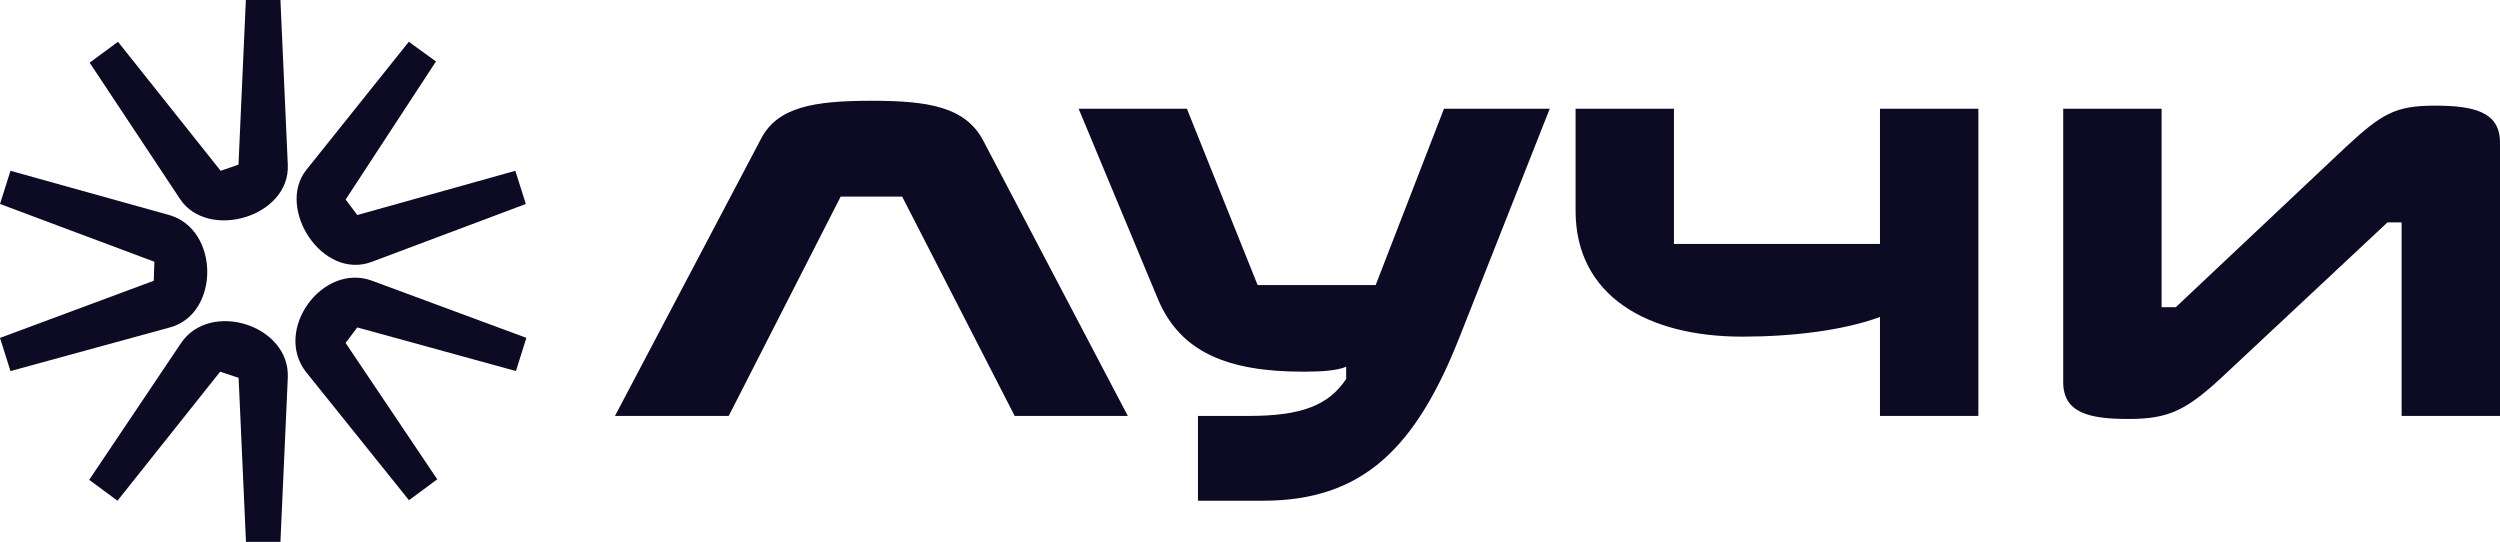
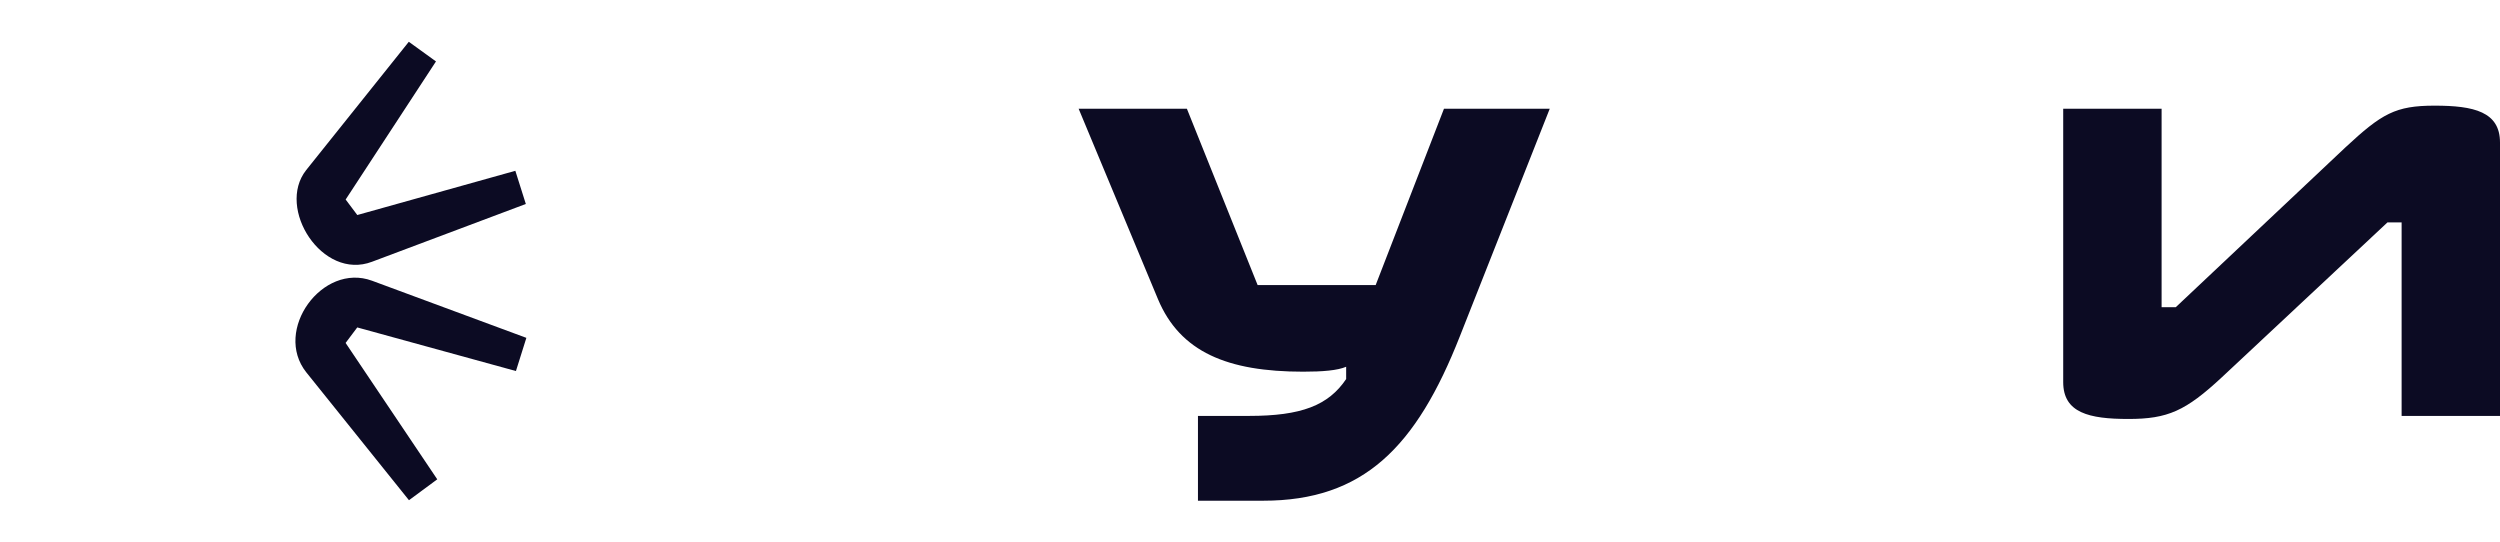
<svg xmlns="http://www.w3.org/2000/svg" width="203" height="44" viewBox="0 0 203 44" fill="none">
-   <path d="M23.369 13.369L22.771 0H19.964L19.365 13.369L17.919 13.869L9.58 3.393L7.28 5.089L14.621 16.164C16.88 19.556 23.571 17.611 23.369 13.369Z" fill="#0C0B23" />
  <path d="M30.212 21.253L42.697 16.563L41.846 13.869L29.012 17.46L28.067 16.201L35.401 4.988L33.195 3.393L24.856 13.819C22.421 16.913 26.167 22.798 30.212 21.253Z" fill="#0C0B23" />
-   <path d="M14.681 27.887L7.243 38.962L9.539 40.658L17.878 30.181L19.375 30.678L19.973 44H22.771L23.369 30.678C23.571 26.389 17.028 24.343 14.681 27.887Z" fill="#0C0B23" />
-   <path d="M13.732 17.46L0.851 13.869L0 16.563L12.535 21.253L12.485 22.798L0 27.437L0.851 30.131L13.783 26.59C17.878 25.492 17.828 18.609 13.732 17.46Z" fill="#0C0B23" />
  <path d="M24.869 30.231L33.208 40.617L35.505 38.921L28.063 27.846L29.009 26.587L41.894 30.128L42.741 27.434L30.209 22.795C26.167 21.303 22.169 26.832 24.869 30.231Z" fill="#0C0B23" />
  <path d="M111.705 23.147H102.119L96.376 8.831H87.586L94.029 24.296C95.828 28.585 99.671 30.181 105.814 30.181C107.411 30.181 108.609 30.08 109.308 29.781V30.779C107.862 32.925 105.663 33.772 101.432 33.772H97.274V40.658H102.569C110.707 40.658 115 36.318 118.548 27.289L125.838 8.831H117.25L111.705 23.147Z" fill="#0C0B23" />
-   <path d="M152.654 19.805H135.925V8.831H127.937V17.111C127.937 24.035 133.777 27.336 141.467 27.336C145.512 27.336 149.658 26.839 152.654 25.74V33.772H160.643V8.831H152.654V19.805Z" fill="#0C0B23" />
  <path d="M197.695 8.579C194.499 8.579 193.4 9.227 190.448 11.968L176.673 24.944H175.522V8.831H167.532V31.027C167.532 33.523 169.631 34.02 172.825 34.02C176.02 34.02 177.472 33.372 180.418 30.631L193.863 18.058H195.011V33.772H203V11.575C203 9.079 200.889 8.579 197.695 8.579Z" fill="#0C0B23" />
-   <path d="M70.76 8.182C66.117 8.182 63.168 8.68 61.819 11.226L49.936 33.772H59.173L68.262 15.965H73.255L82.391 33.772H91.578L79.843 11.427C78.4 8.68 75.41 8.182 70.76 8.182Z" fill="#0C0B23" />
</svg>